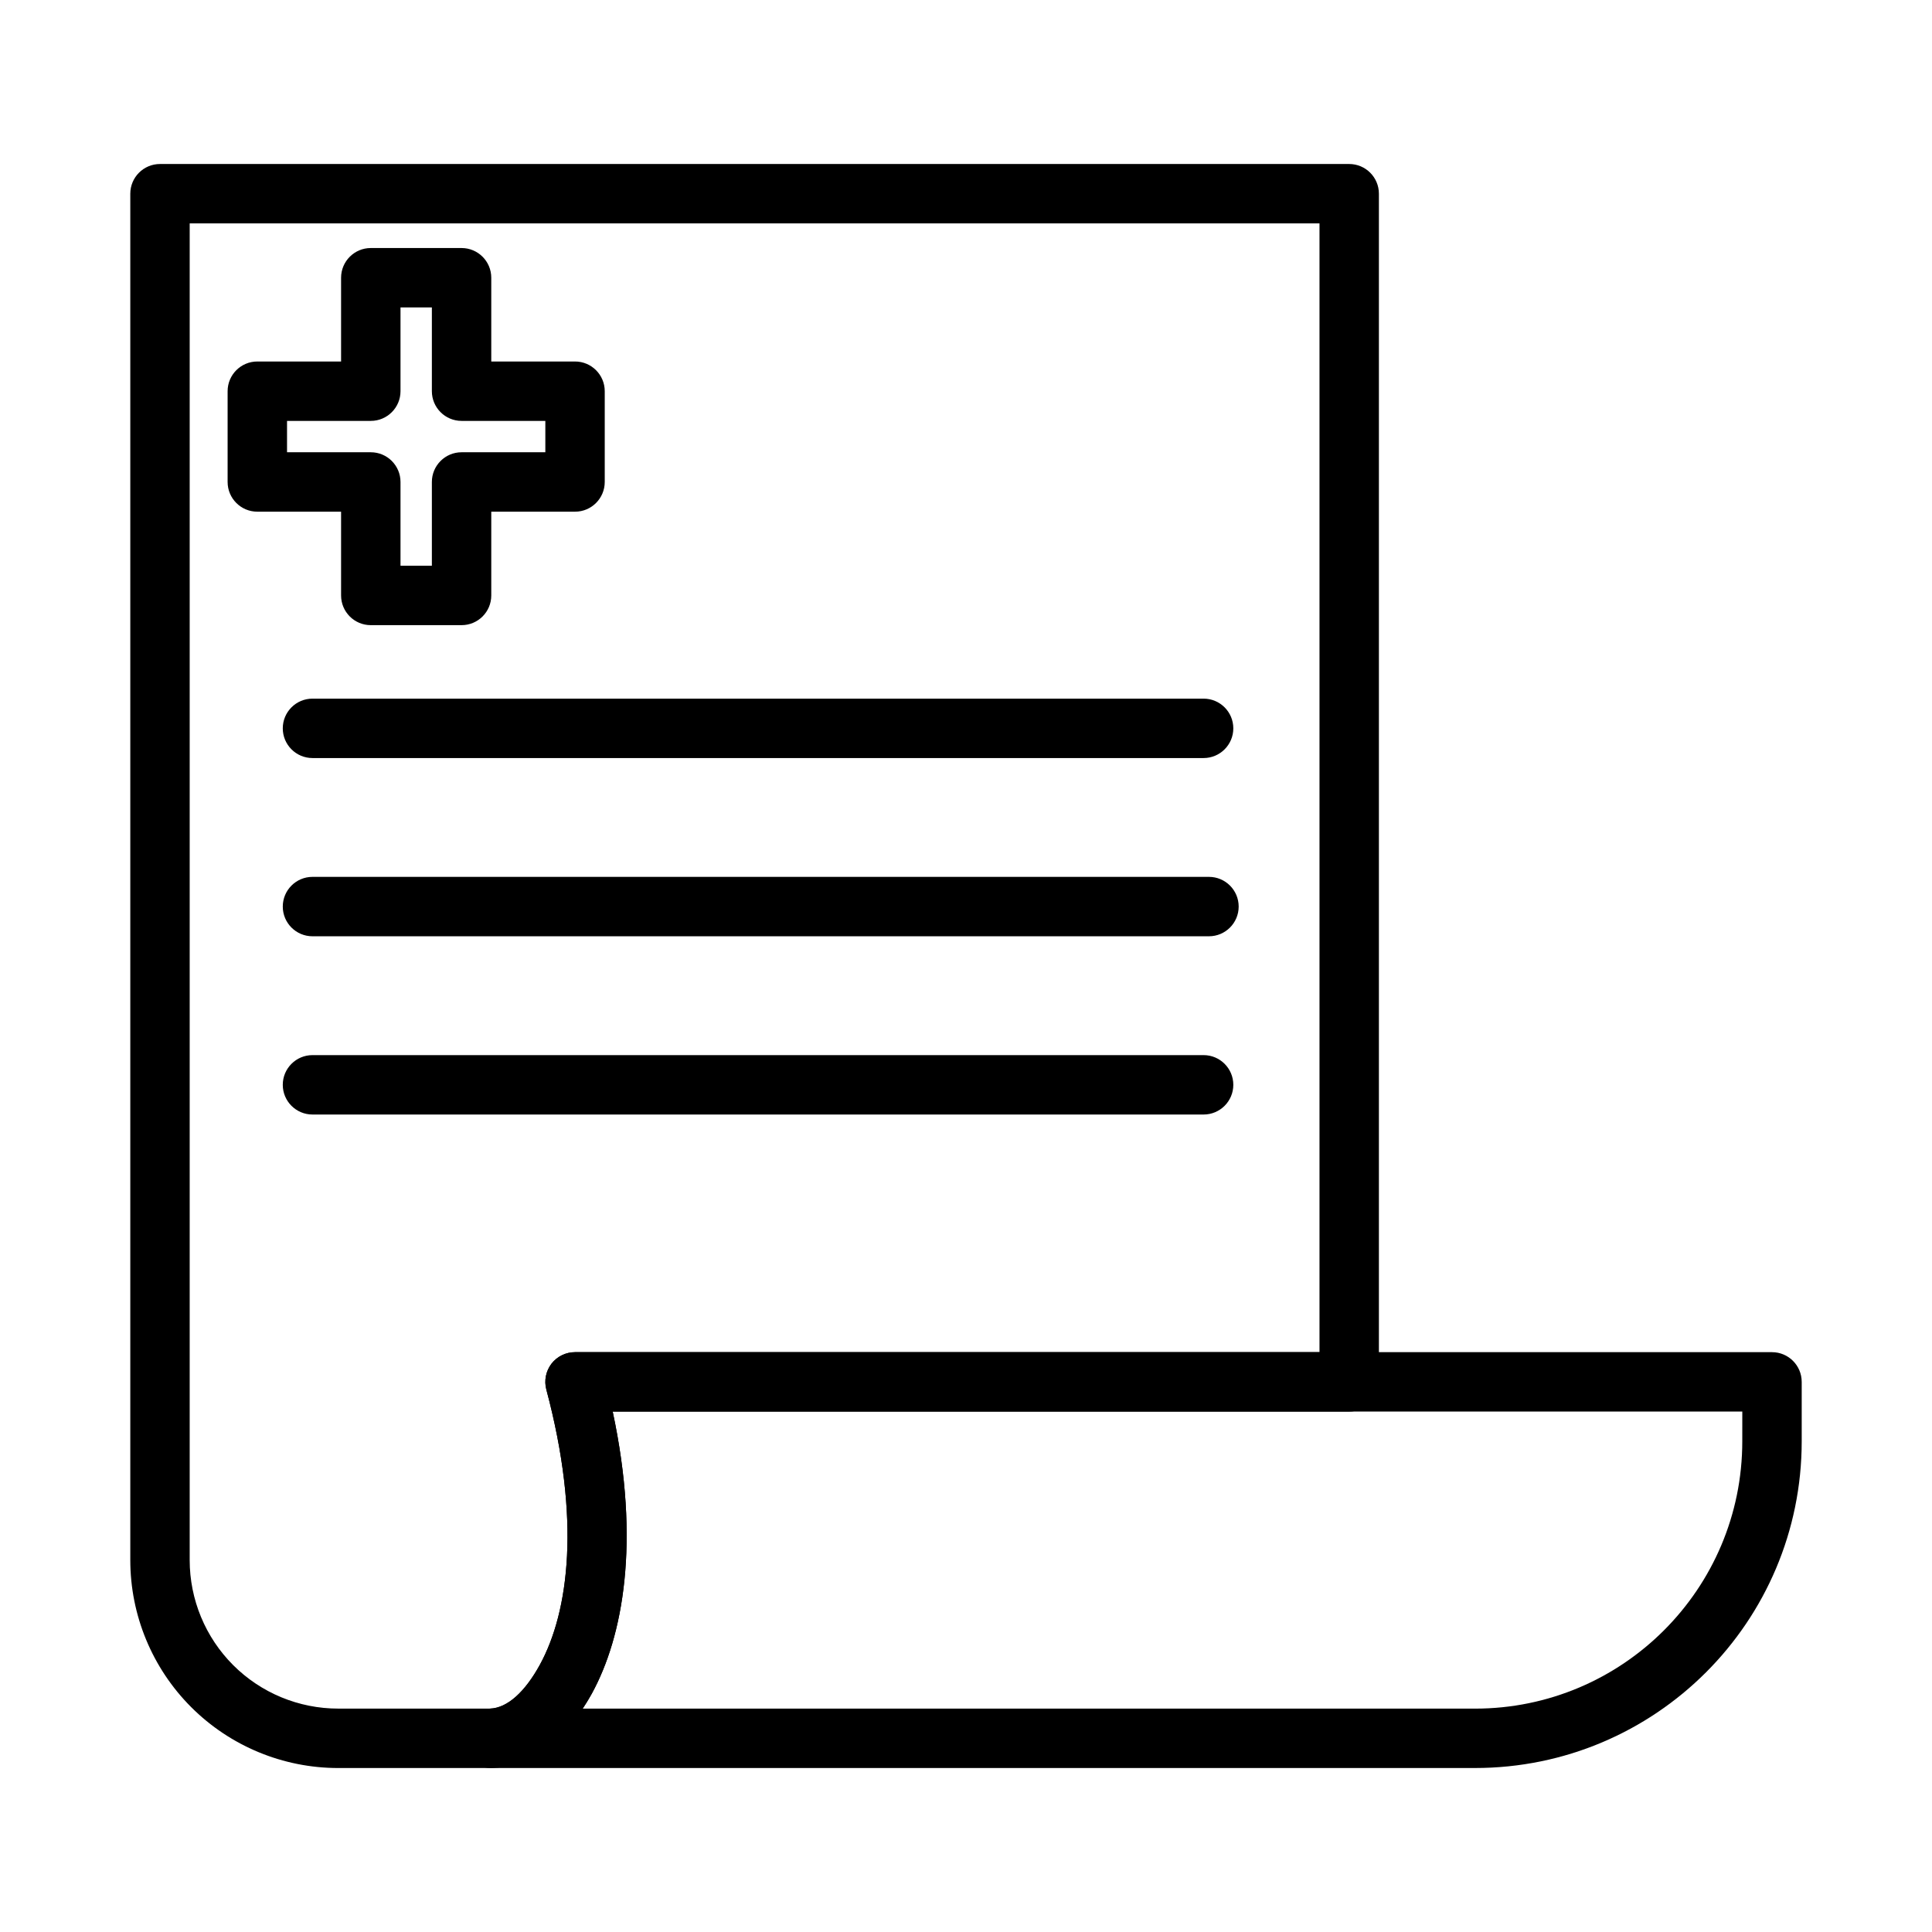
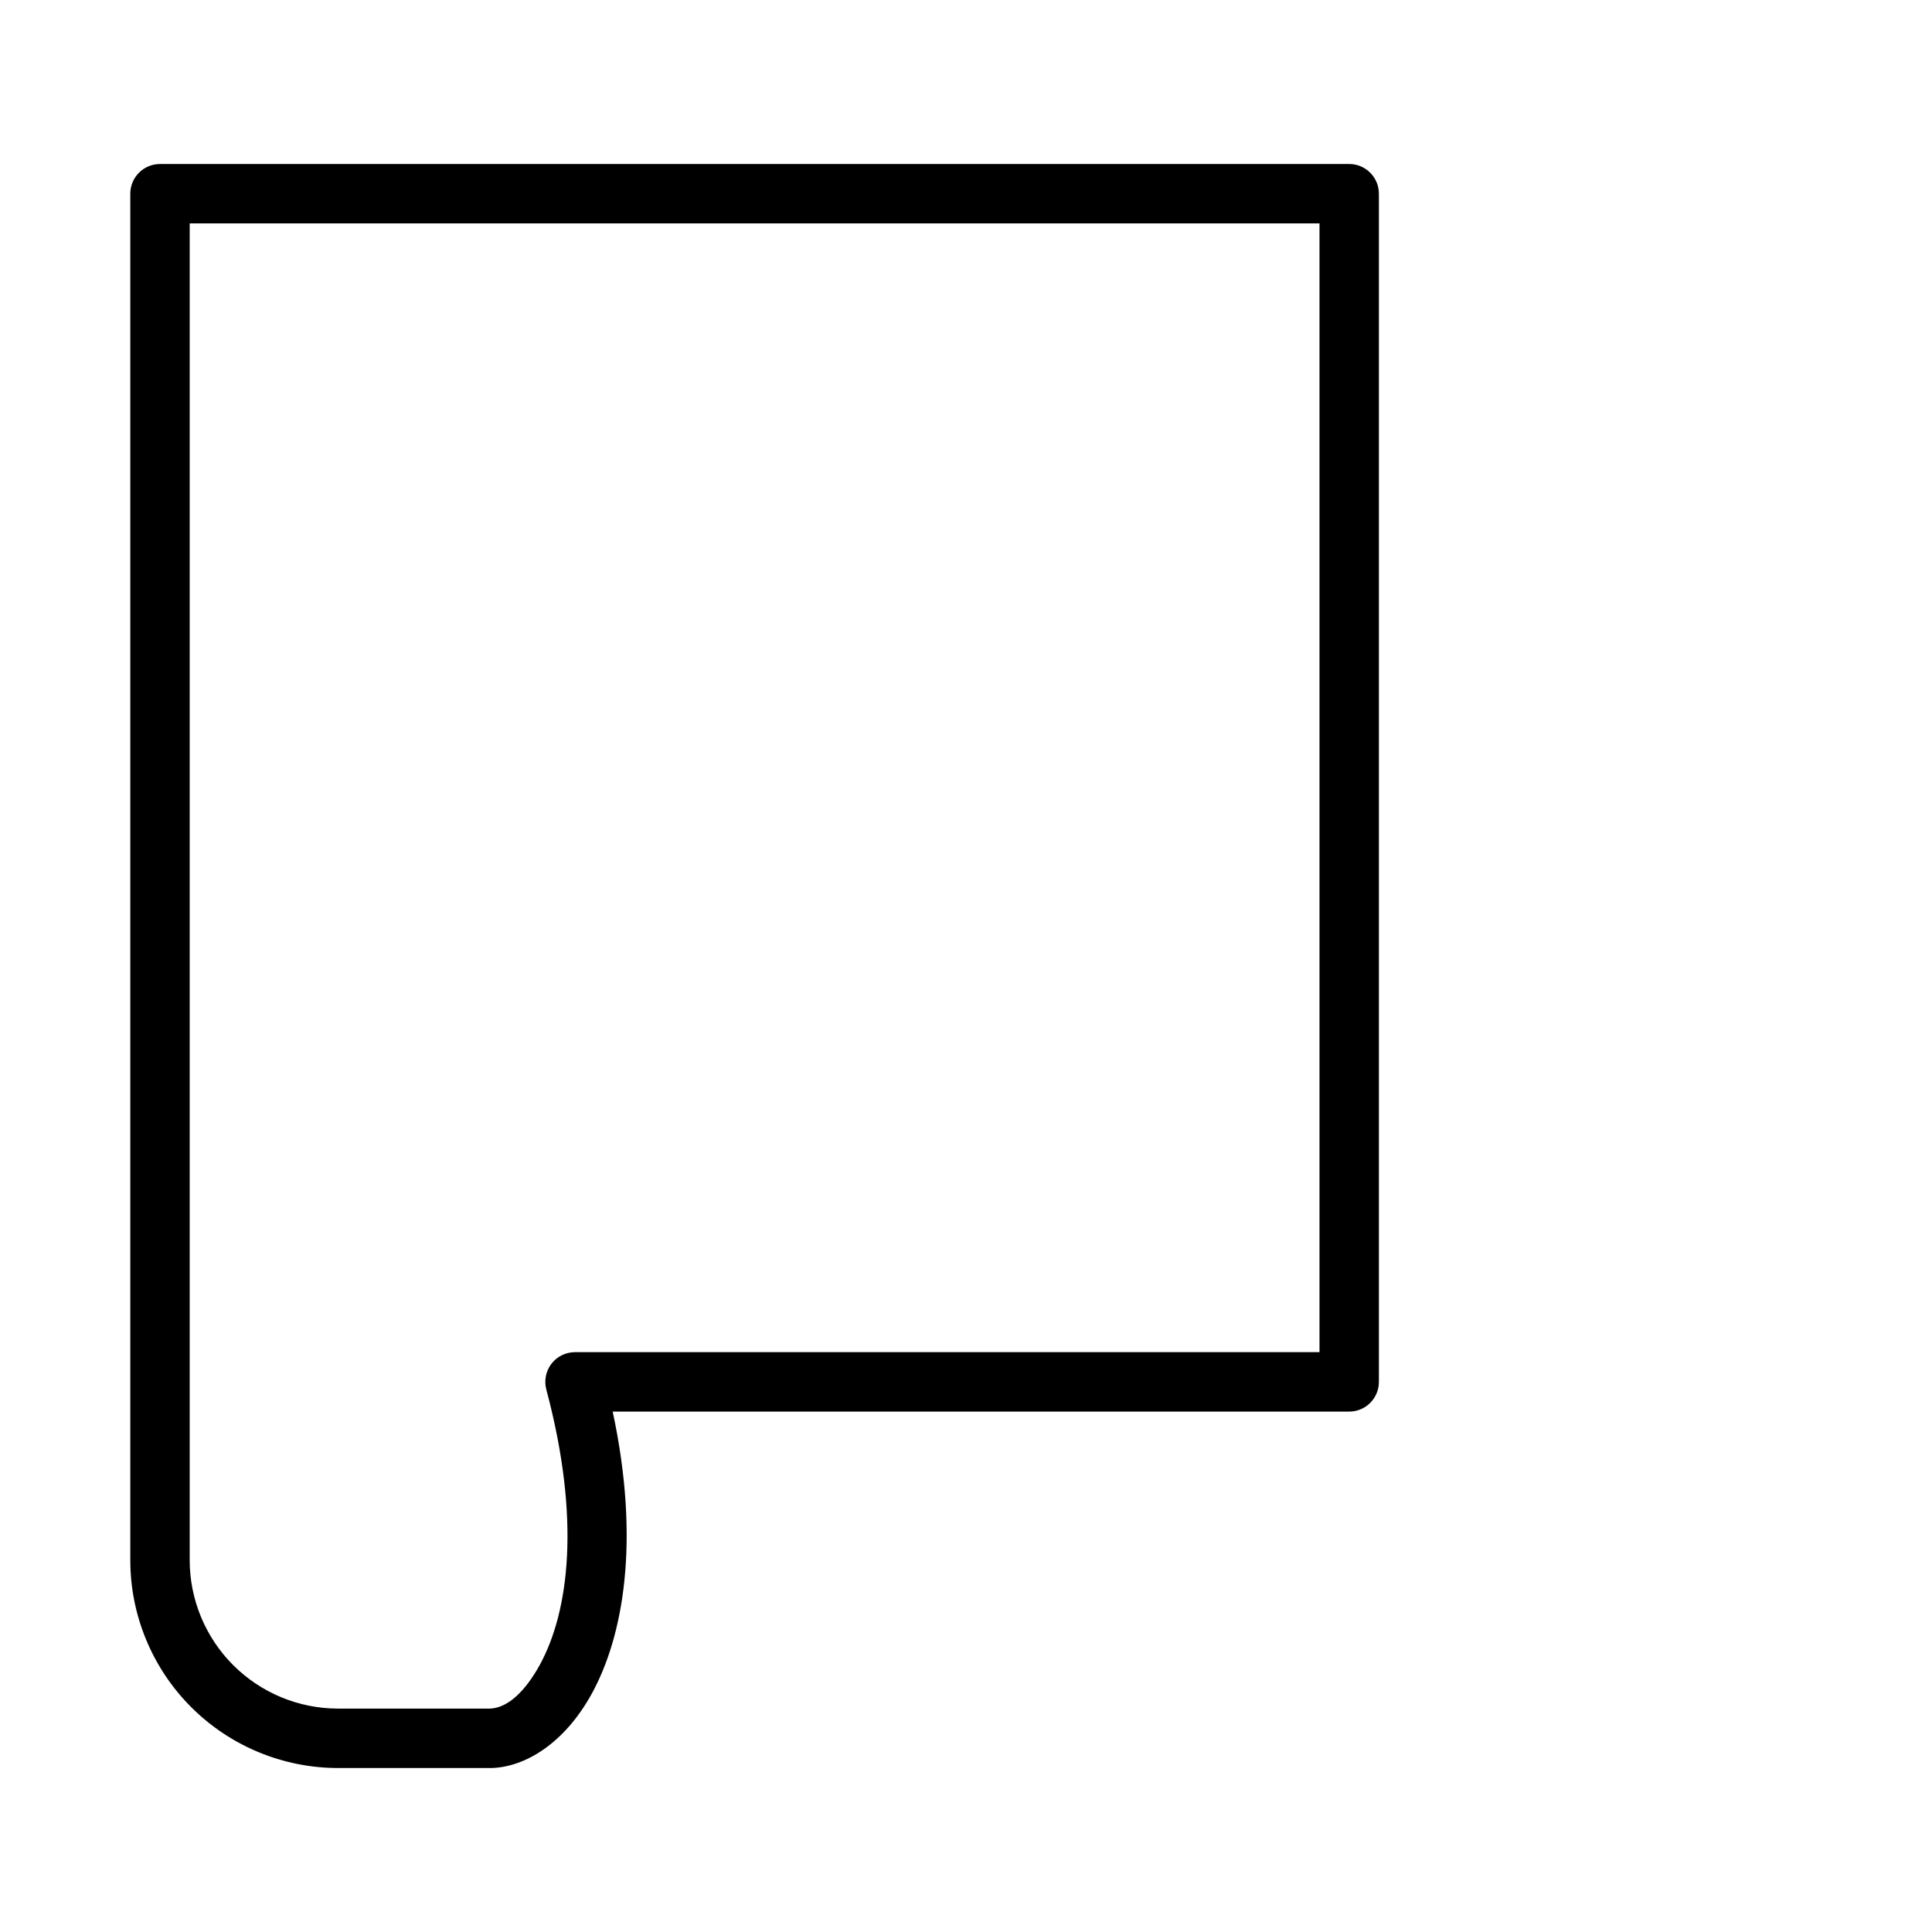
<svg xmlns="http://www.w3.org/2000/svg" fill="#000000" width="800px" height="800px" version="1.1" viewBox="144 144 512 512">
  <g fill-rule="evenodd">
-     <path d="m226.81 344.89h236.16c4.344 0 7.871-3.527 7.871-7.871s-3.527-7.871-7.871-7.871h-236.16c-4.344 0-7.871 3.527-7.871 7.871s3.527 7.871 7.871 7.871z" />
-     <path d="m464.39 376.38h-237.58c-4.344 0-7.871 3.527-7.871 7.871s3.527 7.871 7.871 7.871h237.58c4.344 0 7.871-3.527 7.871-7.871s-3.527-7.871-7.871-7.871z" />
-     <path d="m226.81 439.36h236.16c4.344 0 7.871-3.527 7.871-7.871s-3.527-7.871-7.871-7.871h-236.16c-4.344 0-7.871 3.527-7.871 7.871s3.527 7.871 7.871 7.871z" />
    <path d="m306.37 518.08c7.414 34.637 2.723 59.652-5.512 74.707-7.32 13.336-17.758 19.492-26.574 19.758h-40.652c-14.609 0-28.637-5.809-38.965-16.137-10.328-10.328-16.137-24.355-16.137-38.965v-362.11c0-4.344 3.527-7.871 7.871-7.871h315.15c4.344 0 7.871 3.527 7.871 7.871v314.88c0 4.344-3.527 7.871-7.871 7.871h-195.18zm187.31-15.742v-299.14h-299.41v354.24c0 10.438 4.141 20.453 11.523 27.836 7.383 7.383 17.398 11.523 27.836 11.523h40.242c4.66-0.172 9.305-4.535 13.18-11.586 7.762-14.168 10.895-38.652 1.73-72.973-0.629-2.363-0.125-4.879 1.355-6.832 1.496-1.938 3.809-3.07 6.25-3.07h197.29z" />
-     <path d="m621.47 510.21c0-4.344-3.527-7.871-7.871-7.871h-317.21c-2.441 0-4.754 1.133-6.25 3.07-1.48 1.953-1.984 4.473-1.355 6.832 9.164 34.32 6.031 58.805-1.73 72.973-3.891 7.086-8.551 11.461-13.242 11.586-4.297 0.125-7.699 3.684-7.637 7.981 0.062 4.312 3.574 7.762 7.871 7.762h260.83c47.832 0 86.594-38.762 86.594-86.594v-15.742zm-15.742 7.871h-299.36c7.414 34.637 2.723 59.652-5.512 74.707-0.789 1.418-1.605 2.754-2.441 4.016h236.46c39.125 0 70.848-31.723 70.848-70.848z" />
-     <path d="m234.39 239.8v-22.199c0-4.344 3.527-7.871 7.871-7.871h24.059c4.344 0 7.871 3.527 7.871 7.871v22.199h22.199c4.344 0 7.871 3.527 7.871 7.871v24.059c0 4.344-3.527 7.871-7.871 7.871h-22.199v22.199c0 4.359-3.527 7.871-7.871 7.871h-24.059c-4.344 0-7.871-3.512-7.871-7.871v-22.199h-22.199c-4.344 0-7.871-3.527-7.871-7.871v-24.059c0-4.344 3.527-7.871 7.871-7.871zm24.059-14.328h-8.312v22.199c0 4.344-3.527 7.871-7.871 7.871h-22.199v8.312h22.199c4.344 0 7.871 3.527 7.871 7.871v22.199h8.312v-22.199c0-4.344 3.527-7.871 7.871-7.871h22.199v-8.312h-22.199c-4.344 0-7.871-3.527-7.871-7.871z" />
  </g>
</svg>